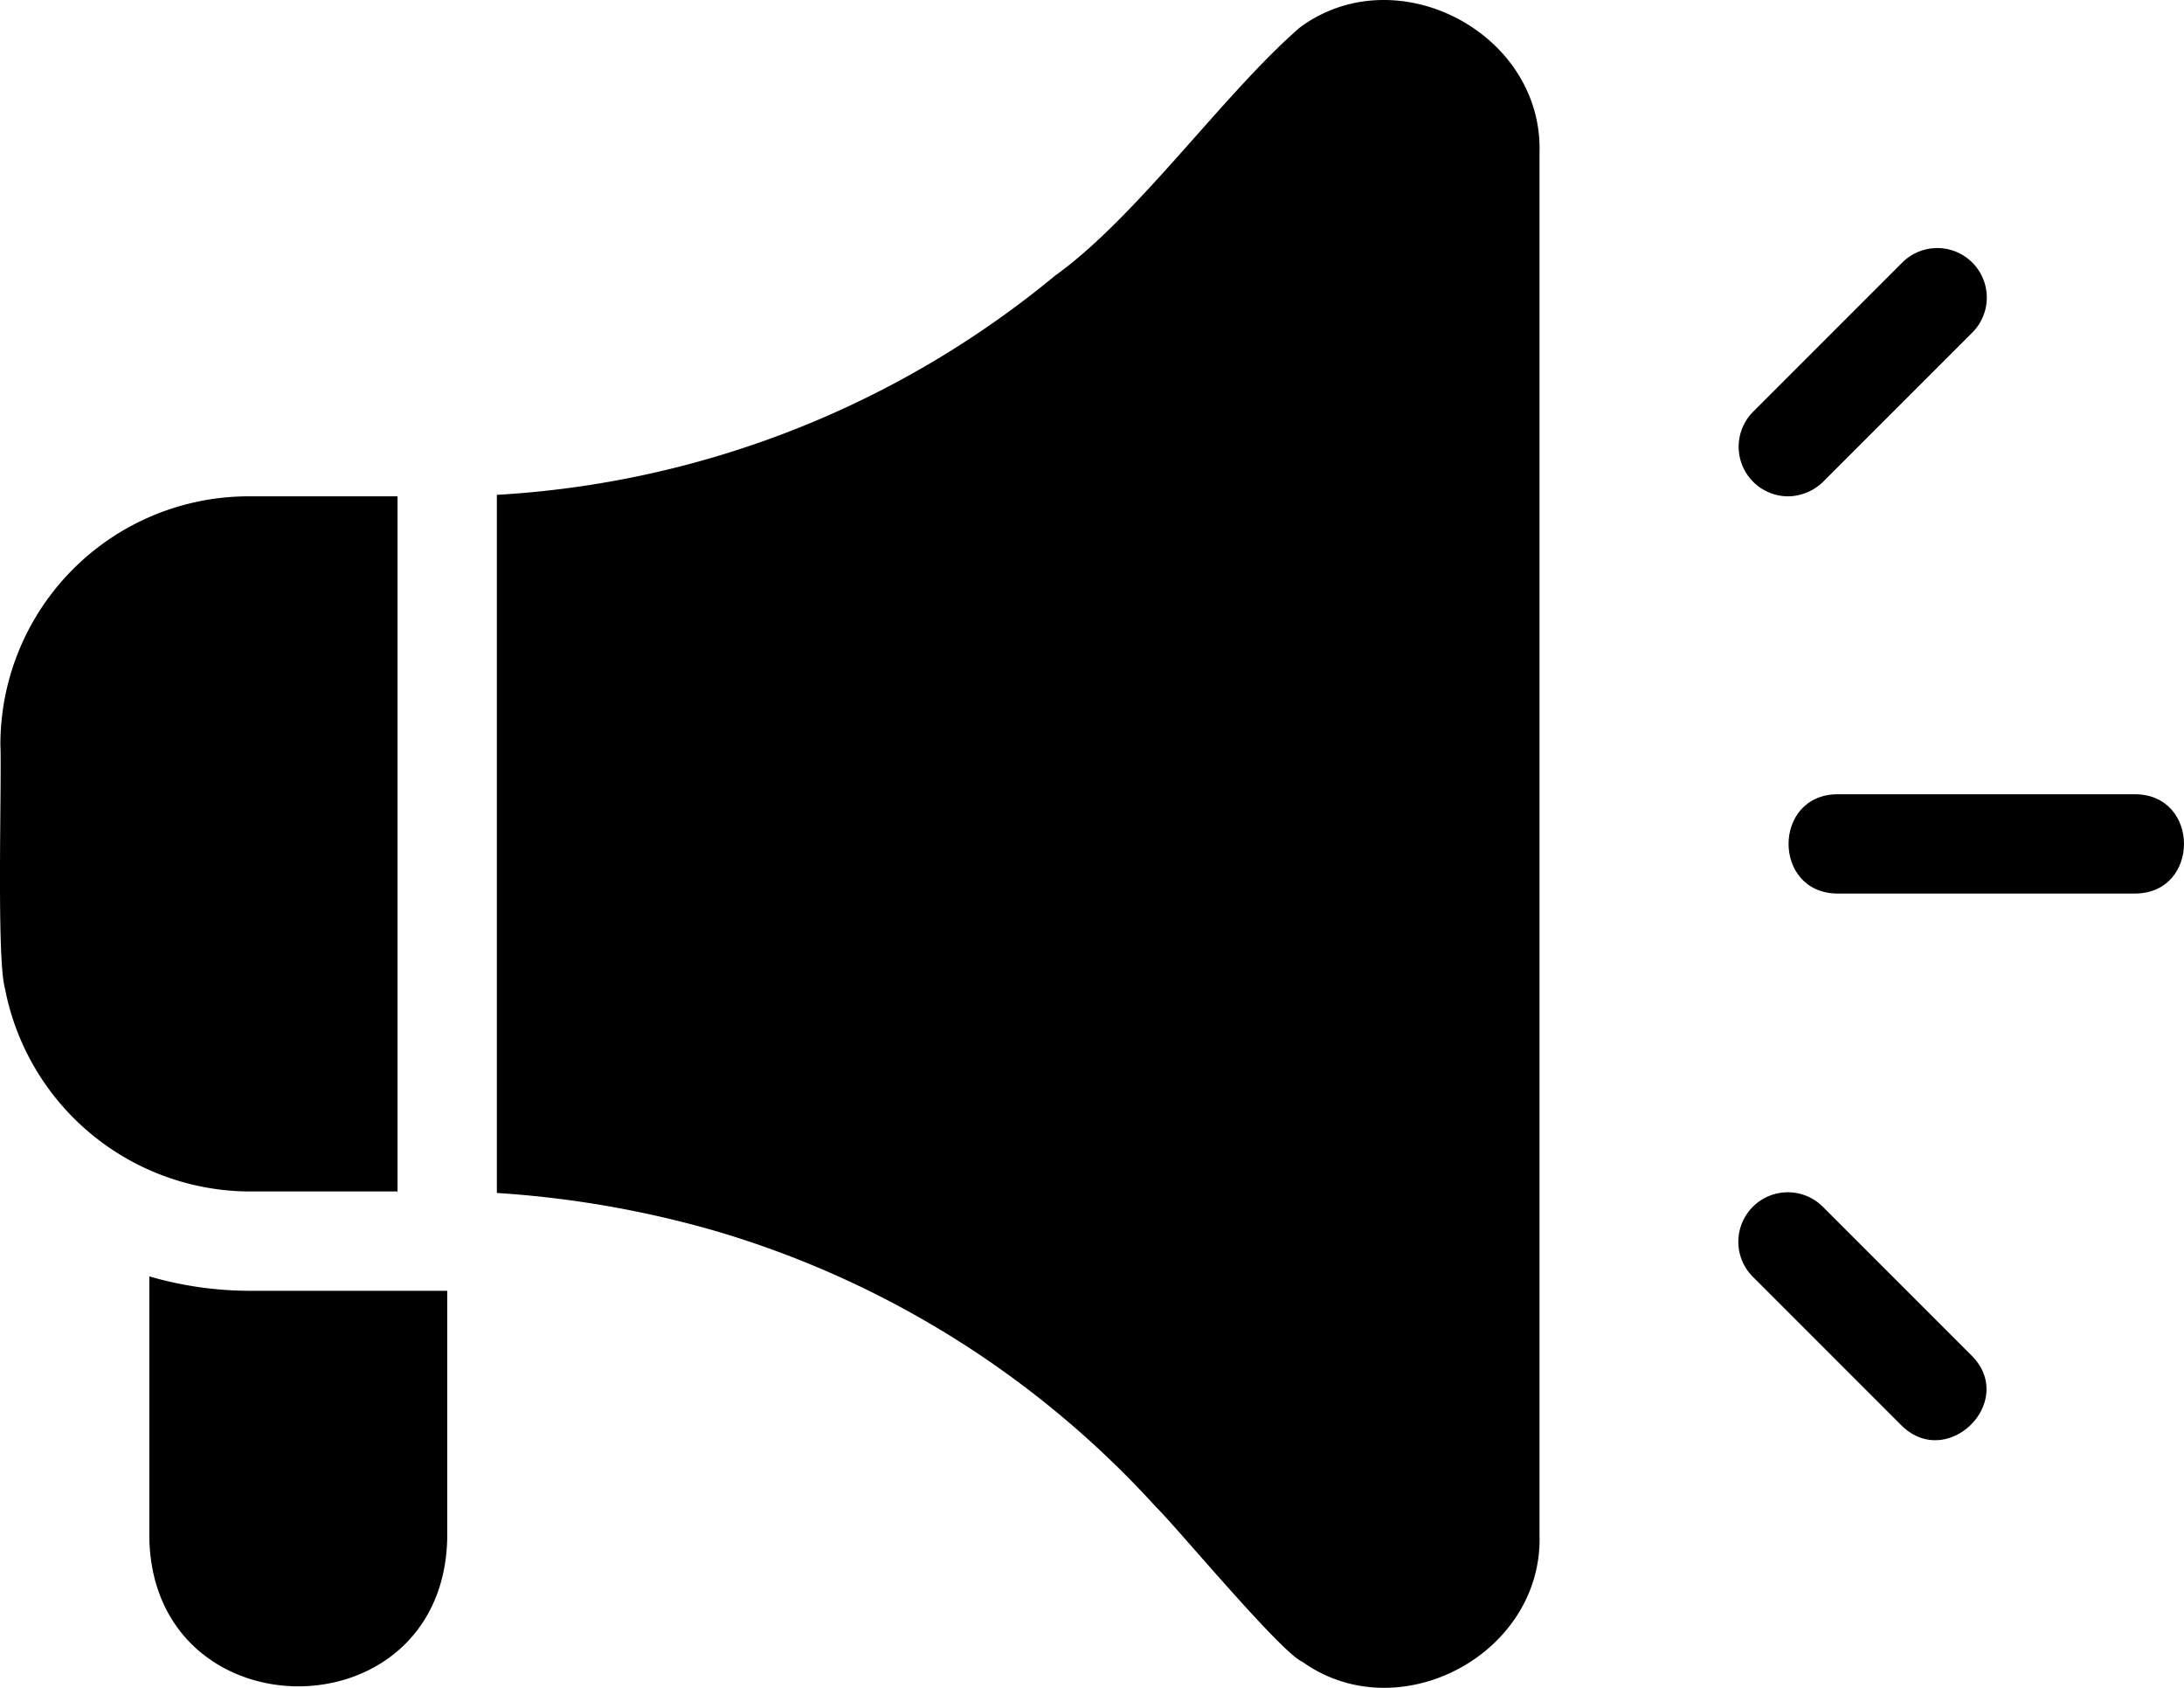
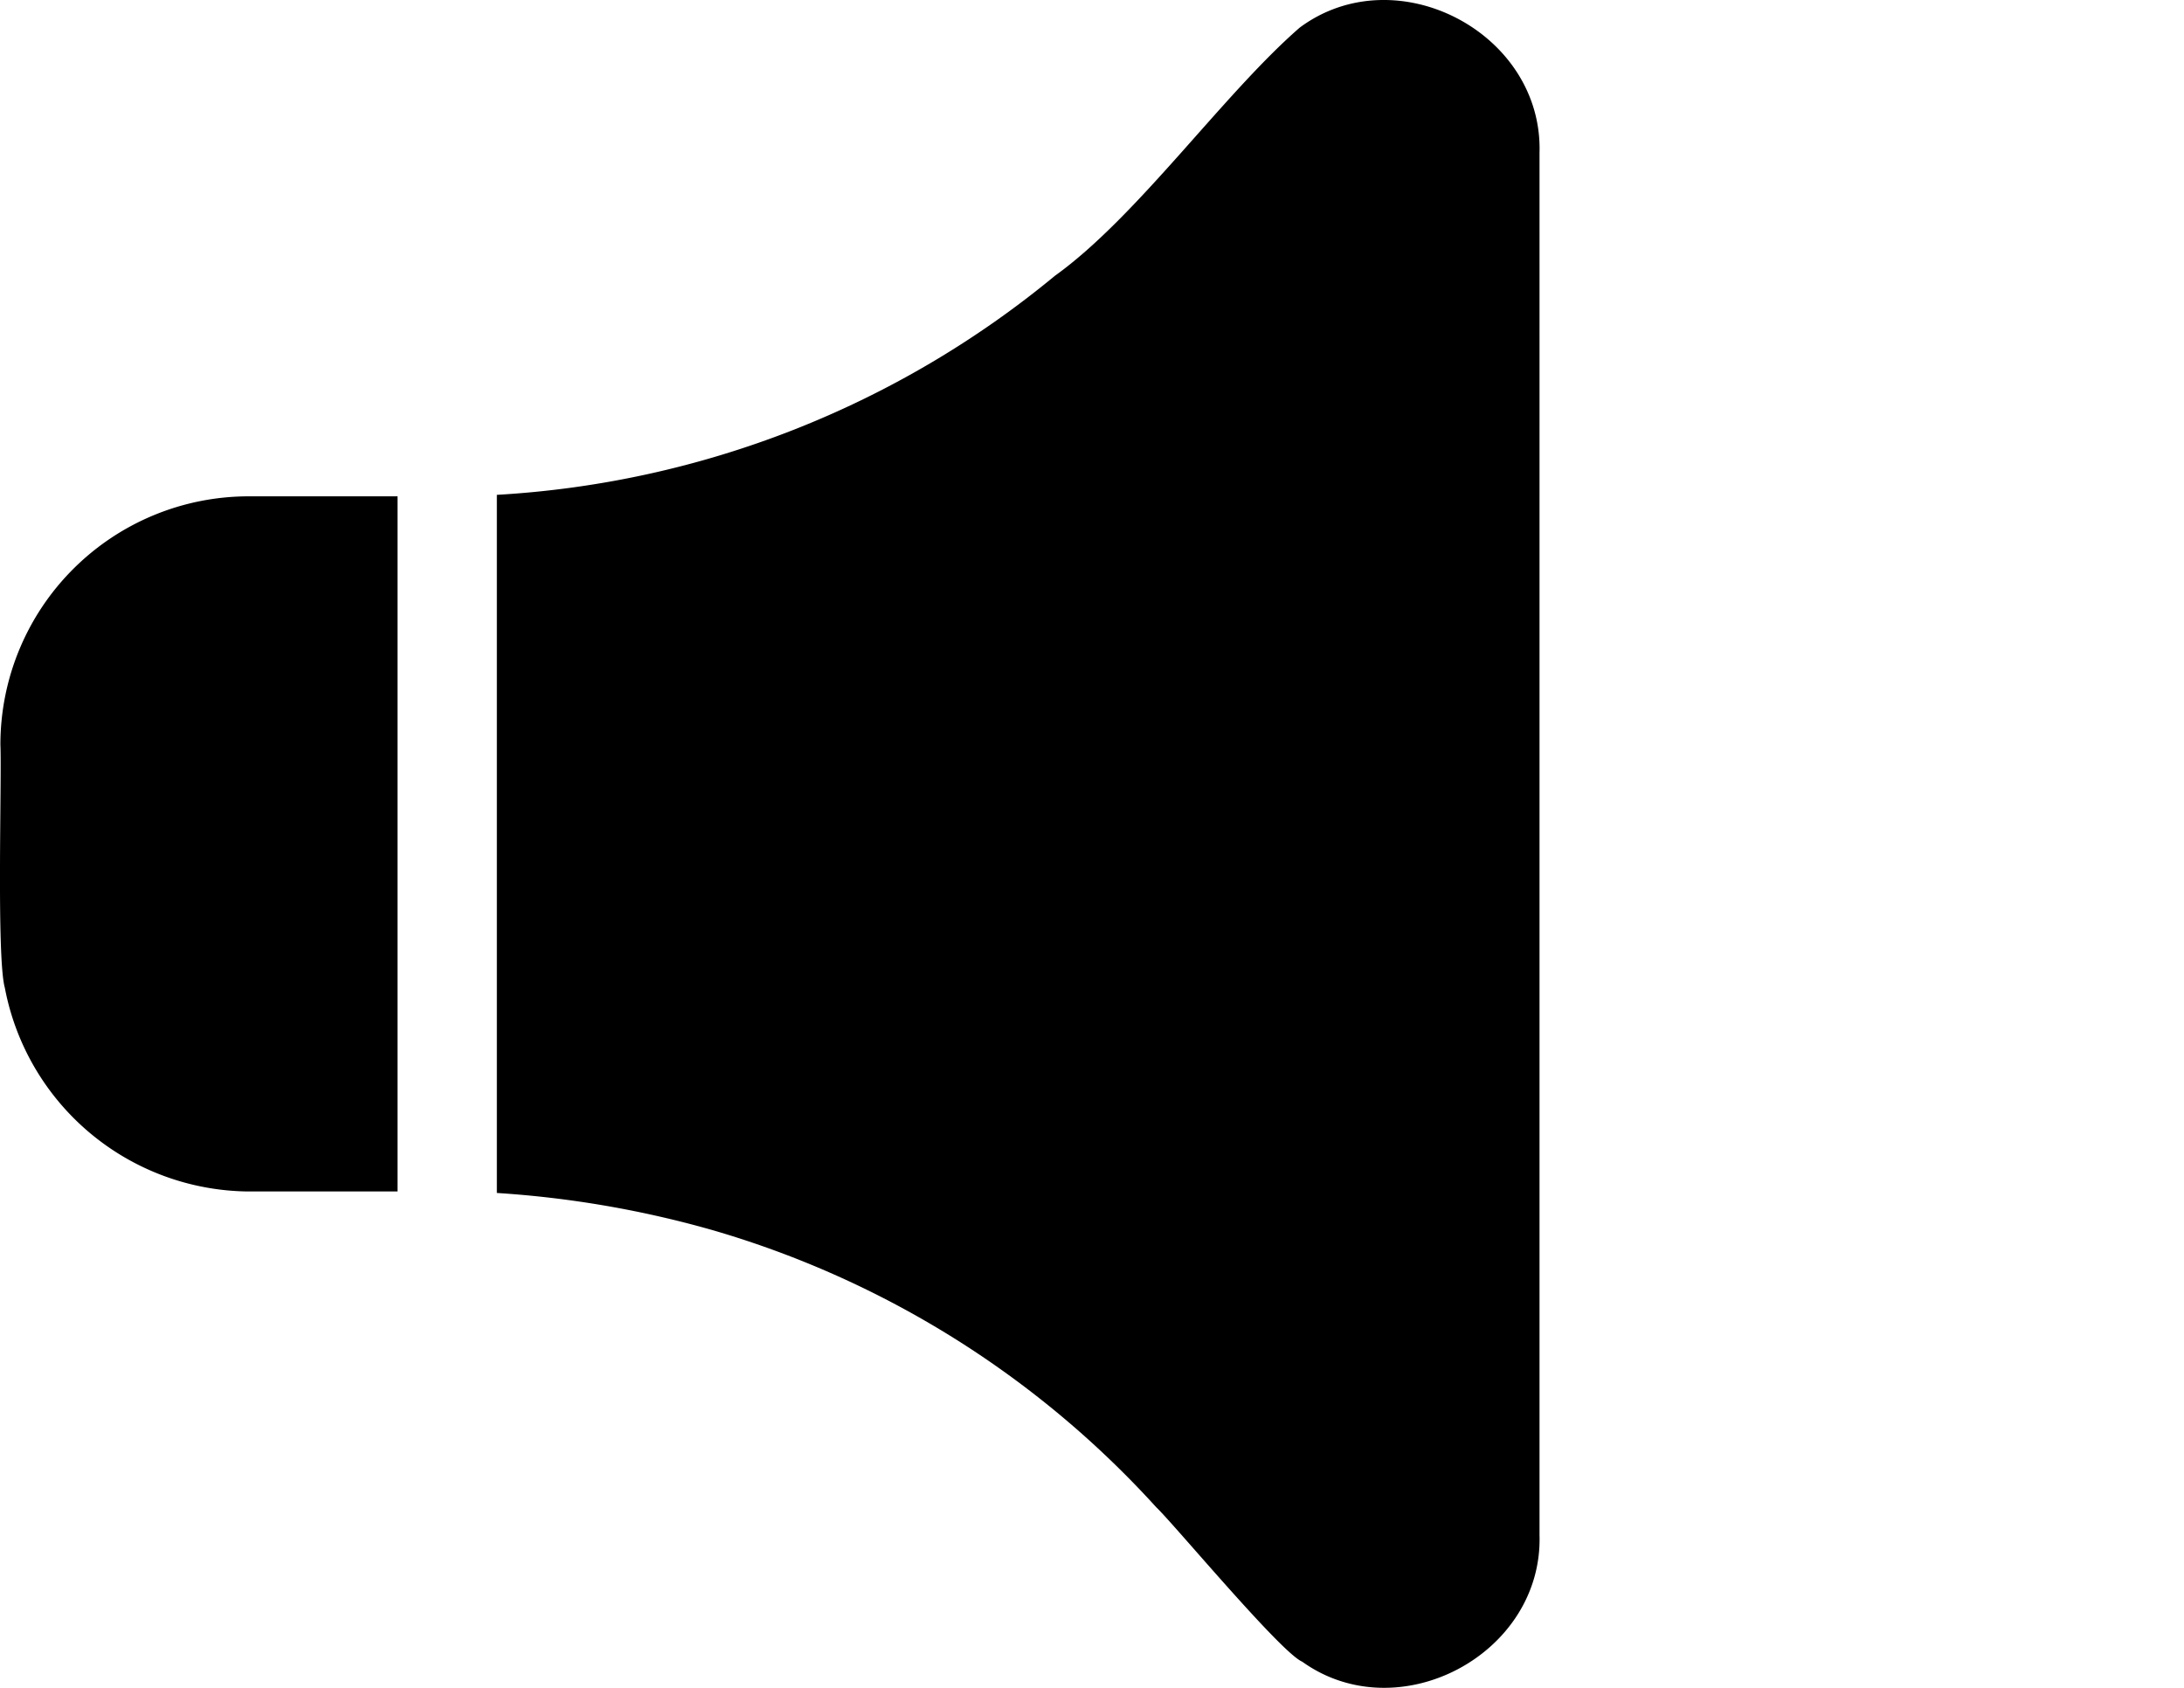
<svg xmlns="http://www.w3.org/2000/svg" width="115.592" height="89.321" viewBox="0 0 115.592 89.321">
  <g id="Line" transform="translate(-1.992 -7.004)">
-     <path id="Path_14231" data-name="Path 14231" d="M40.6,28.255H56.365c3.442-.026,3.442-5.229,0-5.255H40.6C37.157,23.026,37.157,28.229,40.6,28.255Z" transform="translate(58.637 26.036)" />
-     <path id="Path_14232" data-name="Path 14232" d="M39.619,25.126a2.692,2.692,0,0,0,1.866-.762l7.883-7.883a2.62,2.62,0,1,0-3.705-3.705l-7.883,7.883A2.624,2.624,0,0,0,39.619,25.126Z" transform="translate(56.99 8.144)" />
-     <path id="Path_14233" data-name="Path 14233" d="M45.649,43.364c2.444,2.417,6.149-1.288,3.705-3.705l-7.883-7.883a2.62,2.62,0,0,0-3.705,3.705Z" transform="translate(56.977 39.07)" />
    <path id="Path_14234" data-name="Path 14234" d="M46.9,86.769c.92.867,6.6,7.7,7.725,8.172,5.1,3.652,12.744-.394,12.56-6.7V15.087c.184-6.359-7.594-10.406-12.692-6.622C50.416,12.012,45.923,18.45,41.535,21.6A50.917,50.917,0,0,1,12,33.191V70.136a54.217,54.217,0,0,1,11.43,1.971A50.889,50.889,0,0,1,46.9,86.769Z" transform="translate(16.289 0)" />
    <path id="Path_14235" data-name="Path 14235" d="M2.249,43.014a13.245,13.245,0,0,0,12.9,10.773h7.883V17H15.151A13.143,13.143,0,0,0,2.013,30.138C2.091,31.978,1.8,41.411,2.249,43.014Z" transform="translate(0 16.27)" />
-     <path id="Path_14236" data-name="Path 14236" d="M10.255,33.472A19.1,19.1,0,0,1,5,32.71v13.9c.263,10.379,15.5,10.406,15.766,0V33.472Z" transform="translate(4.896 41.841)" />
  </g>
</svg>